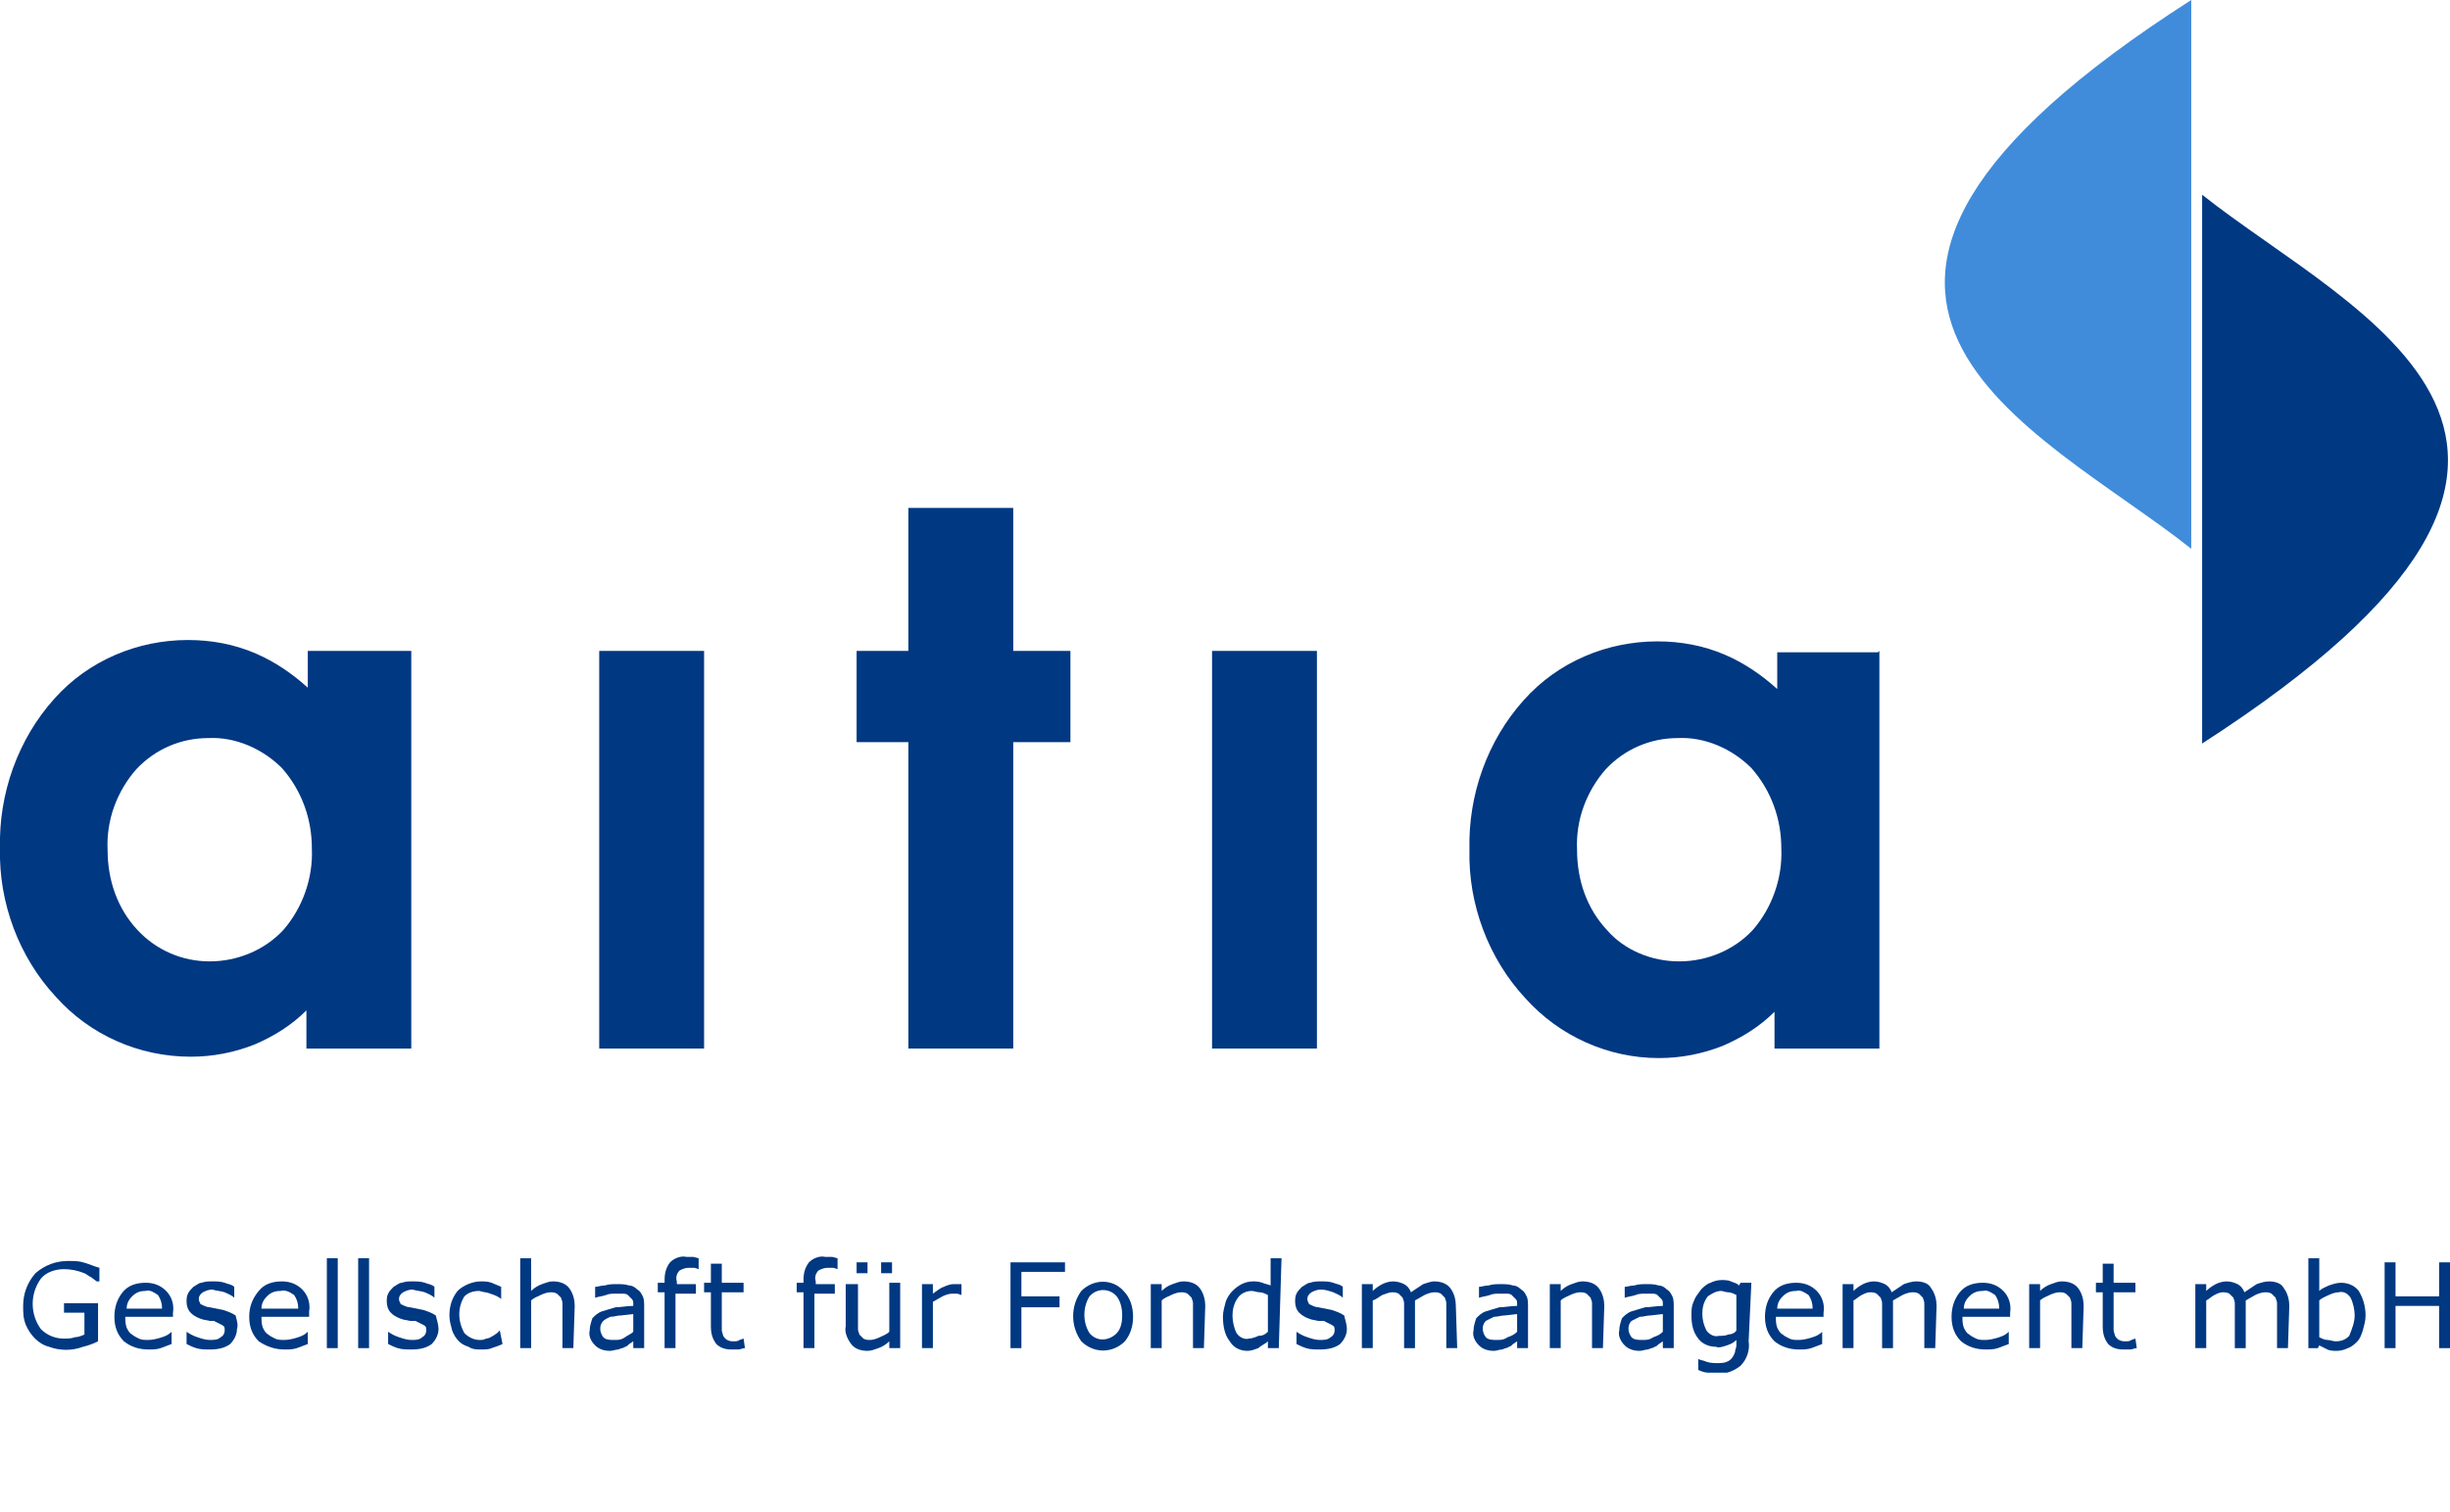
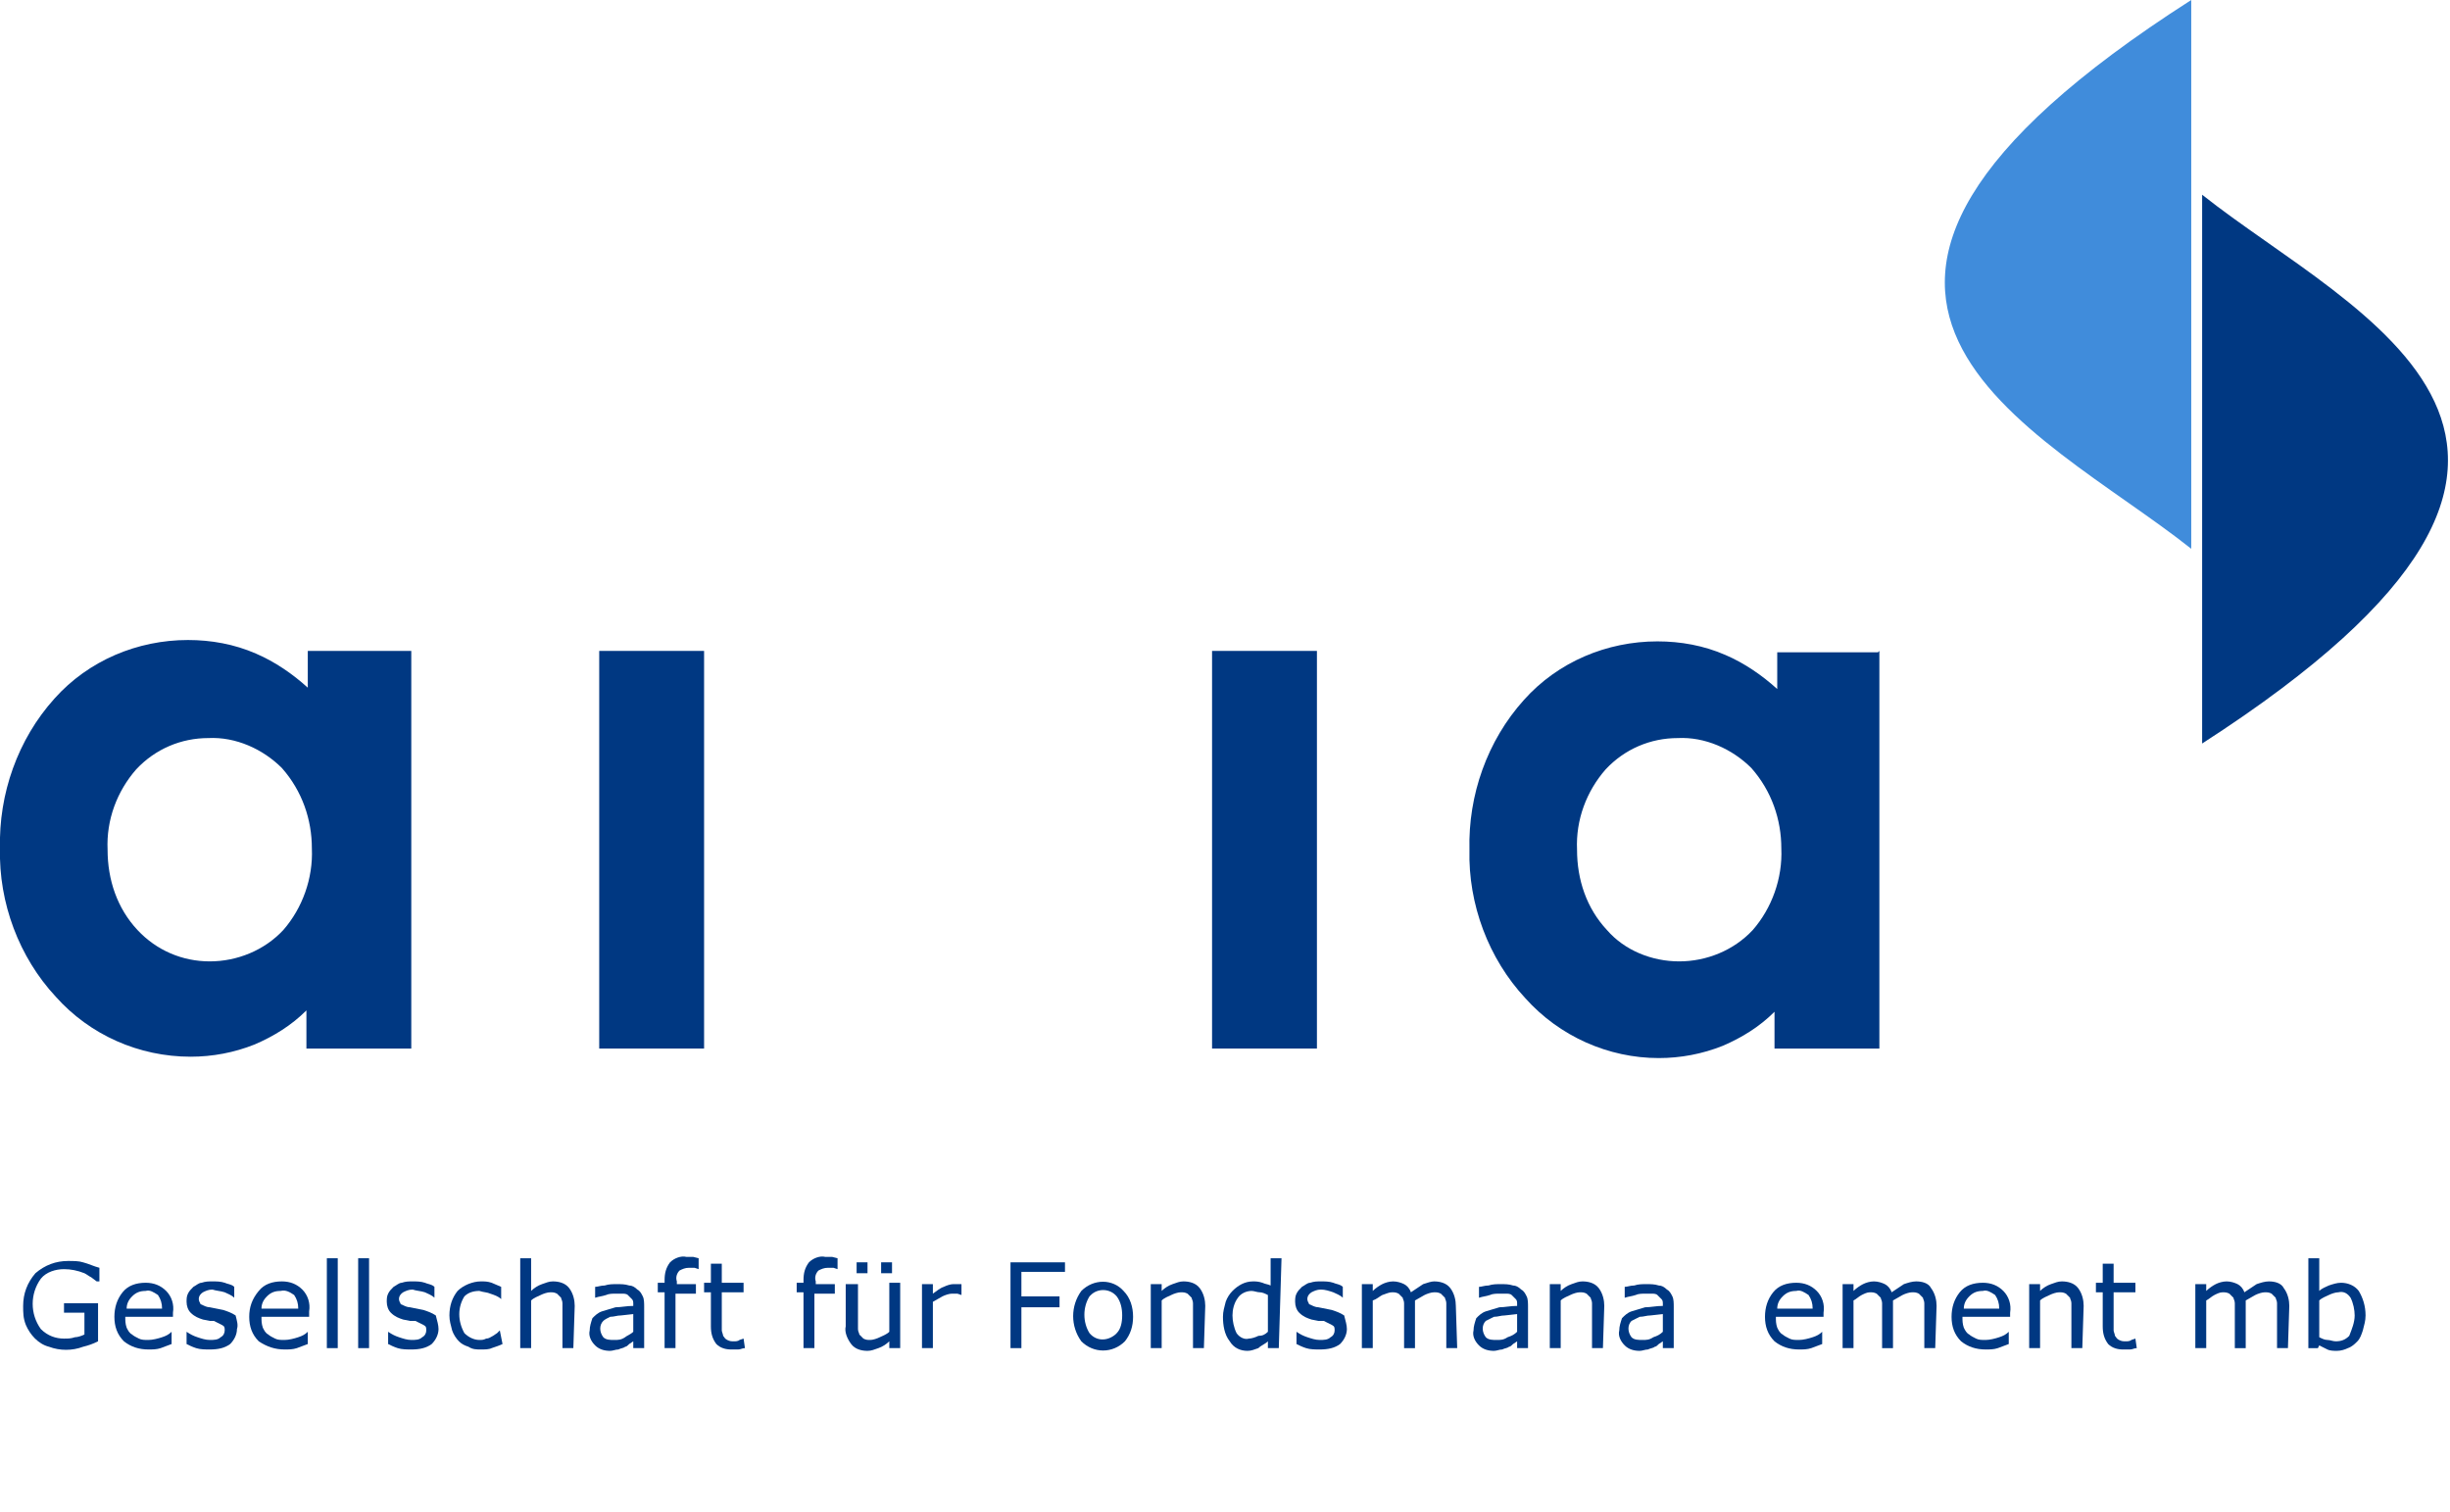
<svg xmlns="http://www.w3.org/2000/svg" xmlns:xlink="http://www.w3.org/1999/xlink" version="1.1" id="Ebene_1" x="0px" y="0px" viewBox="0 0 179.9 111" style="enable-background:new 0 0 179.9 111;" xml:space="preserve">
  <style type="text/css">
	.st0{clip-path:url(#SVGID_2_);}
	.st1{fill:#003882;}
	.st2{clip-path:url(#SVGID_4_);}
	.st3{clip-path:url(#SVGID_6_);}
	.st4{clip-path:url(#SVGID_8_);}
	.st5{fill:#408CDB;}
	.st6{clip-path:url(#SVGID_10_);}
</style>
  <title>Element 1</title>
  <g id="Ebene_2">
    <g id="Ebene_1-2">
      <g>
        <defs>
          <rect id="SVGID_1_" width="179.9" height="100.8" />
        </defs>
        <clipPath id="SVGID_2_">
          <use xlink:href="#SVGID_1_" style="overflow:visible;" />
        </clipPath>
        <g class="st0">
          <path class="st1" d="M7.2,98.5c-0.4,0.2-0.7,0.3-1.1,0.4c-0.8,0.3-1.7,0.3-2.5,0c-0.8-0.2-1.4-0.9-1.7-1.6      c-0.2-0.5-0.2-0.9-0.2-1.4c0-0.9,0.3-1.7,0.9-2.4c0.7-0.6,1.5-0.9,2.4-0.9c0.4,0,0.8,0,1.1,0.1c0.4,0.1,0.8,0.3,1.2,0.4v1H7.1      l-0.4-0.3c-0.2-0.1-0.3-0.2-0.5-0.3c-0.5-0.2-1-0.3-1.5-0.3c-0.6,0-1.3,0.2-1.7,0.7c-0.8,1.1-0.8,2.6,0,3.7      c0.5,0.5,1.1,0.7,1.7,0.7c0.3,0,0.5,0,0.8-0.1c0.2,0,0.5-0.1,0.7-0.2v-1.6H4.7v-0.7h2.5V98.5z" />
          <path class="st1" d="M11.9,96.1c0-0.4-0.1-0.7-0.3-1c-0.3-0.2-0.6-0.4-0.9-0.3c-0.4,0-0.7,0.1-1,0.4c-0.3,0.3-0.4,0.6-0.4,0.9      L11.9,96.1z M12.7,96.7H9.2c0,0.3,0,0.5,0.1,0.8c0.1,0.2,0.2,0.4,0.4,0.5c0.1,0.1,0.3,0.2,0.5,0.3c0.2,0.1,0.4,0.1,0.7,0.1      c0.3,0,0.7-0.1,1-0.2c0.3-0.1,0.5-0.2,0.7-0.4l0,0v0.9c-0.3,0.1-0.5,0.2-0.8,0.3c-0.3,0.1-0.6,0.1-0.9,0.1      c-0.7,0-1.3-0.2-1.8-0.6c-0.5-0.5-0.7-1.1-0.7-1.8c0-0.7,0.2-1.3,0.6-1.8c0.4-0.5,1-0.7,1.7-0.7c0.6,0,1.1,0.2,1.5,0.6      c0.4,0.4,0.6,1,0.5,1.6L12.7,96.7z" />
          <path class="st1" d="M17.4,97.6c0,0.4-0.2,0.8-0.5,1.1c-0.4,0.3-0.9,0.4-1.5,0.4c-0.3,0-0.7,0-1-0.1c-0.3-0.1-0.5-0.2-0.7-0.3      v-0.9l0,0c0.3,0.2,0.5,0.3,0.8,0.4c0.3,0.1,0.6,0.2,0.9,0.2c0.3,0,0.6,0,0.8-0.2c0.2-0.1,0.3-0.3,0.3-0.5c0-0.2,0-0.3-0.2-0.4      c-0.2-0.1-0.4-0.2-0.6-0.3L15.4,97l-0.5-0.1c-0.3-0.1-0.6-0.2-0.9-0.5c-0.2-0.2-0.3-0.5-0.3-0.8c0-0.2,0-0.4,0.1-0.6      c0.1-0.2,0.2-0.3,0.4-0.5c0.2-0.1,0.4-0.3,0.6-0.3c0.3-0.1,0.5-0.1,0.8-0.1c0.3,0,0.6,0,0.9,0.1c0.2,0.1,0.5,0.1,0.7,0.3v0.8      l0,0c-0.2-0.2-0.5-0.3-0.7-0.4c-0.3-0.1-0.6-0.1-0.9-0.2c-0.3,0-0.5,0.1-0.7,0.2c-0.3,0.2-0.4,0.5-0.2,0.8      c0,0.1,0.1,0.1,0.1,0.1c0.2,0.1,0.4,0.2,0.6,0.2l0.5,0.1l0.5,0.1c0.3,0.1,0.6,0.2,0.9,0.4C17.4,97,17.5,97.3,17.4,97.6" />
          <path class="st1" d="M21.9,96.1c0-0.4-0.1-0.7-0.3-1c-0.3-0.2-0.6-0.4-1-0.3c-0.4,0-0.7,0.1-1,0.4c-0.3,0.3-0.4,0.6-0.4,0.9      L21.9,96.1z M22.7,96.7h-3.5c0,0.3,0,0.5,0.1,0.8c0.1,0.2,0.2,0.4,0.4,0.5c0.1,0.1,0.3,0.2,0.5,0.3c0.2,0.1,0.4,0.1,0.7,0.1      c0.3,0,0.7-0.1,1-0.2c0.3-0.1,0.5-0.2,0.7-0.4l0,0v0.9c-0.3,0.1-0.5,0.2-0.8,0.3c-0.3,0.1-0.6,0.1-0.9,0.1      c-0.7,0-1.3-0.2-1.9-0.6c-0.5-0.5-0.7-1.1-0.7-1.8c0-0.7,0.2-1.3,0.7-1.9c0.4-0.5,1-0.7,1.7-0.7c0.6,0,1.1,0.2,1.5,0.6      c0.4,0.4,0.6,1,0.5,1.6V96.7z" />
        </g>
      </g>
      <rect x="24" y="92.4" class="st1" width="0.8" height="6.6" />
      <rect x="26.3" y="92.4" class="st1" width="0.8" height="6.6" />
      <g>
        <defs>
          <rect id="SVGID_3_" width="179.9" height="100.8" />
        </defs>
        <clipPath id="SVGID_4_">
          <use xlink:href="#SVGID_3_" style="overflow:visible;" />
        </clipPath>
        <g class="st2">
          <path class="st1" d="M32.2,97.6c0,0.4-0.2,0.8-0.5,1.1c-0.4,0.3-0.9,0.4-1.5,0.4c-0.3,0-0.7,0-1-0.1c-0.3-0.1-0.5-0.2-0.7-0.3      v-0.9l0,0c0.3,0.2,0.5,0.3,0.8,0.4c0.3,0.1,0.6,0.2,0.9,0.2c0.3,0,0.6,0,0.8-0.2c0.2-0.1,0.3-0.3,0.3-0.5c0-0.2,0-0.3-0.2-0.4      c-0.2-0.1-0.4-0.2-0.6-0.3L30.1,97l-0.5-0.1c-0.3-0.1-0.6-0.2-0.9-0.5c-0.2-0.2-0.3-0.5-0.3-0.8c0-0.2,0-0.4,0.1-0.6      c0.1-0.2,0.2-0.3,0.4-0.5c0.2-0.1,0.4-0.3,0.6-0.3c0.3-0.1,0.5-0.1,0.8-0.1c0.3,0,0.6,0,0.9,0.1c0.2,0.1,0.5,0.1,0.7,0.3v0.8      l0,0c-0.2-0.2-0.5-0.3-0.7-0.4c-0.3-0.1-0.6-0.1-0.9-0.2c-0.3,0-0.5,0.1-0.7,0.2c-0.3,0.2-0.4,0.5-0.2,0.8      c0,0.1,0.1,0.1,0.1,0.1c0.2,0.1,0.4,0.2,0.6,0.2l0.5,0.1l0.5,0.1c0.3,0.1,0.6,0.2,0.9,0.4C32.1,97,32.2,97.3,32.2,97.6" />
          <path class="st1" d="M36.9,98.7c-0.2,0.1-0.5,0.2-0.8,0.3c-0.2,0.1-0.5,0.1-0.8,0.1c-0.3,0-0.6,0-0.9-0.2      c-0.3-0.1-0.5-0.2-0.7-0.4c-0.2-0.2-0.4-0.5-0.5-0.8c-0.1-0.4-0.2-0.7-0.2-1.1c0-0.7,0.2-1.3,0.6-1.8c0.4-0.4,1.1-0.7,1.7-0.7      c0.3,0,0.5,0,0.8,0.1c0.2,0.1,0.5,0.2,0.7,0.3v0.9l0,0c-0.2-0.2-0.5-0.3-0.8-0.4c-0.2-0.1-0.5-0.1-0.8-0.2      c-0.4,0-0.8,0.1-1.1,0.4c-0.5,0.8-0.5,1.8,0,2.7c0.3,0.3,0.7,0.5,1.1,0.5c0.2,0,0.3,0,0.5-0.1c0.2,0,0.3-0.1,0.5-0.2l0.3-0.2      l0.2-0.2l0,0L36.9,98.7z" />
          <path class="st1" d="M42.1,99h-0.8v-2.7c0-0.2,0-0.4,0-0.6c0-0.2-0.1-0.3-0.1-0.4c-0.1-0.1-0.2-0.2-0.3-0.3      c-0.2-0.1-0.3-0.1-0.5-0.1c-0.2,0-0.5,0.1-0.7,0.2c-0.2,0.1-0.5,0.2-0.7,0.4V99h-0.8v-6.6h0.8v2.4c0.2-0.2,0.5-0.4,0.8-0.5      c0.3-0.1,0.5-0.2,0.8-0.2c0.4,0,0.9,0.1,1.2,0.5c0.3,0.4,0.4,0.9,0.4,1.3L42.1,99z" />
          <path class="st1" d="M46.5,97.8v-1.3l-0.9,0.1c-0.3,0-0.5,0.1-0.8,0.1c-0.2,0.1-0.4,0.2-0.5,0.3c-0.3,0.3-0.3,0.8,0,1.2      c0.2,0.2,0.5,0.2,0.8,0.2c0.3,0,0.5,0,0.8-0.2C46,98.1,46.3,98,46.5,97.8 M47.3,99h-0.8v-0.5l-0.3,0.2c-0.1,0.1-0.2,0.2-0.3,0.2      c-0.1,0.1-0.3,0.1-0.5,0.2c-0.2,0-0.4,0.1-0.6,0.1c-0.4,0-0.8-0.1-1.1-0.4c-0.3-0.3-0.5-0.7-0.4-1.1c0-0.3,0.1-0.6,0.2-0.9      c0.2-0.2,0.4-0.4,0.7-0.5c0.3-0.1,0.7-0.2,1-0.3c0.4,0,0.8-0.1,1.3-0.1v-0.1c0-0.2,0-0.3-0.1-0.4c-0.1-0.1-0.2-0.2-0.3-0.3      c-0.1-0.1-0.3-0.1-0.4-0.1c-0.2,0-0.3,0-0.5,0c-0.2,0-0.5,0-0.7,0.1c-0.3,0.1-0.5,0.1-0.8,0.2l0,0v-0.8c0.2,0,0.4-0.1,0.7-0.1      c0.3-0.1,0.6-0.1,0.9-0.1c0.3,0,0.6,0,0.9,0.1c0.2,0,0.4,0.1,0.6,0.3c0.2,0.1,0.3,0.3,0.4,0.5c0.1,0.2,0.1,0.5,0.1,0.8L47.3,99z      " />
          <path class="st1" d="M51.3,93.2L51.3,93.2L51,93.1c-0.1,0-0.2,0-0.4,0c-0.3,0-0.5,0.1-0.7,0.2c-0.2,0.2-0.3,0.5-0.2,0.8v0.2h1.4      V95h-1.5v4h-0.8v-4.1h-0.5v-0.7h0.5v-0.2c0-0.5,0.1-0.9,0.4-1.3c0.3-0.3,0.8-0.5,1.2-0.4h0.5l0.4,0.1L51.3,93.2z" />
          <path class="st1" d="M54.7,99c-0.2,0-0.3,0.1-0.5,0.1c-0.2,0-0.3,0-0.5,0c-0.4,0-0.8-0.1-1.1-0.4c-0.3-0.4-0.4-0.8-0.4-1.3v-2.5      h-0.5v-0.7h0.5v-1.4h0.8v1.4h1.6v0.7h-1.6v2.2c0,0.3,0,0.4,0,0.6c0,0.1,0.1,0.3,0.1,0.4c0.1,0.1,0.1,0.2,0.3,0.3      c0.2,0.1,0.3,0.1,0.5,0.1c0.1,0,0.3,0,0.4-0.1l0.3-0.1l0,0L54.7,99z" />
          <path class="st1" d="M61.5,93.2L61.5,93.2l-0.3-0.1c-0.1,0-0.2,0-0.4,0c-0.3,0-0.5,0.1-0.7,0.2c-0.2,0.2-0.3,0.5-0.2,0.8v0.2      h1.4V95h-1.5v4H59v-4.1h-0.5v-0.7H59v-0.2c0-0.5,0.1-0.9,0.4-1.3c0.3-0.3,0.8-0.5,1.2-0.4h0.5l0.4,0.1L61.5,93.2z" />
          <path class="st1" d="M65.5,93.5h-0.8v-0.8h0.8V93.5z M63.7,93.5h-0.8v-0.8h0.8V93.5z M66.1,99h-0.8v-0.5      c-0.2,0.2-0.5,0.4-0.8,0.5c-0.3,0.1-0.5,0.2-0.8,0.2c-0.4,0-0.9-0.1-1.2-0.5c-0.3-0.4-0.5-0.9-0.4-1.3v-3.1H63V97      c0,0.2,0,0.4,0,0.6c0,0.2,0.1,0.3,0.1,0.4c0.1,0.1,0.2,0.2,0.3,0.3c0.2,0.1,0.3,0.1,0.5,0.1c0.2,0,0.5-0.1,0.7-0.2      c0.2-0.1,0.5-0.2,0.7-0.4v-3.6h0.8L66.1,99z" />
          <path class="st1" d="M70.6,95.1L70.6,95.1l-0.3-0.1h-0.4c-0.2,0-0.5,0.1-0.7,0.2c-0.2,0.1-0.5,0.3-0.7,0.4V99h-0.8v-4.7h0.8V95      c0.3-0.2,0.5-0.4,0.8-0.5c0.2-0.1,0.5-0.2,0.7-0.2h0.3h0.3L70.6,95.1z" />
        </g>
      </g>
      <polygon class="st1" points="78.2,93.4 75,93.4 75,95.2 77.8,95.2 77.8,96 75,96 75,99 74.2,99 74.2,92.7 78.2,92.7   " />
      <g>
        <defs>
          <rect id="SVGID_5_" width="179.9" height="100.8" />
        </defs>
        <clipPath id="SVGID_6_">
          <use xlink:href="#SVGID_5_" style="overflow:visible;" />
        </clipPath>
        <g class="st3">
          <path class="st1" d="M82.4,96.6c0-0.5-0.1-1-0.4-1.4c-0.5-0.6-1.4-0.6-1.9-0.1c0,0-0.1,0.1-0.1,0.1c-0.5,0.8-0.5,1.9,0,2.7      c0.5,0.6,1.3,0.6,1.9,0.1c0,0,0.1-0.1,0.1-0.1C82.3,97.6,82.4,97.1,82.4,96.6 M83.2,96.7c0,0.7-0.2,1.3-0.6,1.8      c-0.9,0.9-2.3,0.9-3.2,0c0,0,0,0,0,0c-0.8-1.1-0.8-2.6,0-3.7c0.9-0.9,2.3-0.9,3.1,0c0,0,0,0,0,0C83,95.3,83.2,96,83.2,96.7" />
          <path class="st1" d="M88.4,99h-0.8v-2.7c0-0.2,0-0.4,0-0.6c0-0.2-0.1-0.3-0.1-0.4c-0.1-0.1-0.2-0.2-0.3-0.3      c-0.2-0.1-0.3-0.1-0.5-0.1c-0.2,0-0.5,0.1-0.7,0.2c-0.2,0.1-0.5,0.2-0.7,0.4V99h-0.8v-4.7h0.8v0.5c0.2-0.2,0.5-0.4,0.8-0.5      c0.3-0.1,0.5-0.2,0.8-0.2c0.4,0,0.9,0.1,1.2,0.5c0.3,0.4,0.4,0.9,0.4,1.3L88.4,99z" />
          <path class="st1" d="M93.1,97.8v-2.7c-0.2-0.1-0.4-0.2-0.6-0.2c-0.2,0-0.4-0.1-0.6-0.1c-0.4,0-0.8,0.2-1,0.5      c-0.3,0.4-0.4,0.9-0.4,1.3c0,0.4,0.1,0.9,0.3,1.3c0.2,0.3,0.6,0.5,0.9,0.4c0.2,0,0.5-0.1,0.7-0.2C92.7,98.1,92.9,98,93.1,97.8       M93.9,99h-0.8v-0.5c-0.2,0.2-0.5,0.3-0.7,0.5c-0.3,0.1-0.5,0.2-0.8,0.2c-0.5,0-1-0.2-1.3-0.7c-0.4-0.5-0.5-1.2-0.5-1.8      c0-0.4,0.1-0.7,0.2-1.1c0.1-0.3,0.3-0.6,0.5-0.8c0.4-0.4,0.9-0.7,1.5-0.7c0.2,0,0.4,0,0.7,0.1c0.2,0.1,0.4,0.1,0.6,0.2v-2h0.8      L93.9,99z" />
          <path class="st1" d="M98.9,97.6c0,0.4-0.2,0.8-0.5,1.1c-0.4,0.3-0.9,0.4-1.5,0.4c-0.3,0-0.7,0-1-0.1c-0.3-0.1-0.5-0.2-0.7-0.3      v-0.9l0,0c0.3,0.2,0.5,0.3,0.8,0.4c0.3,0.1,0.6,0.2,0.9,0.2c0.3,0,0.6,0,0.8-0.2c0.2-0.1,0.3-0.3,0.3-0.5c0-0.2,0-0.3-0.2-0.4      c-0.2-0.1-0.4-0.2-0.6-0.3L96.8,97l-0.5-0.1c-0.3-0.1-0.6-0.2-0.9-0.5c-0.2-0.2-0.3-0.5-0.3-0.8c0-0.2,0-0.4,0.1-0.6      c0.1-0.2,0.2-0.3,0.4-0.5c0.2-0.1,0.4-0.3,0.6-0.3c0.3-0.1,0.5-0.1,0.8-0.1c0.3,0,0.6,0,0.9,0.1c0.2,0.1,0.5,0.1,0.7,0.3v0.8      l0,0c-0.2-0.2-0.5-0.3-0.7-0.4c-0.3-0.1-0.6-0.2-0.9-0.2c-0.3,0-0.5,0.1-0.7,0.2c-0.3,0.2-0.4,0.5-0.2,0.8      c0,0.1,0.1,0.1,0.1,0.1c0.2,0.1,0.4,0.2,0.6,0.2l0.5,0.1l0.5,0.1c0.3,0.1,0.6,0.2,0.9,0.4C98.8,97,98.9,97.3,98.9,97.6" />
          <path class="st1" d="M107,99h-0.8v-2.7c0-0.2,0-0.4,0-0.6c0-0.2-0.1-0.3-0.1-0.4c-0.1-0.1-0.2-0.2-0.3-0.3      c-0.2-0.1-0.3-0.1-0.5-0.1c-0.2,0-0.5,0.1-0.7,0.2c-0.2,0.1-0.5,0.3-0.7,0.4c0,0.1,0,0.1,0,0.2s0,0.2,0,0.3v3h-0.8v-2.7      c0-0.2,0-0.4,0-0.6c0-0.2-0.1-0.3-0.1-0.4c-0.1-0.1-0.2-0.2-0.3-0.3c-0.2-0.1-0.3-0.1-0.5-0.1c-0.2,0-0.4,0.1-0.7,0.2      c-0.2,0.1-0.4,0.3-0.7,0.4V99h-0.8v-4.7h0.8v0.5c0.2-0.2,0.5-0.4,0.7-0.5c0.2-0.1,0.5-0.2,0.8-0.2c0.3,0,0.6,0.1,0.8,0.2      c0.2,0.1,0.4,0.3,0.5,0.6c0.3-0.2,0.6-0.4,0.9-0.6c0.3-0.1,0.6-0.2,0.8-0.2c0.4,0,0.9,0.1,1.2,0.5c0.3,0.4,0.4,0.9,0.4,1.3      L107,99z" />
          <path class="st1" d="M111.4,97.8v-1.3l-0.9,0.1c-0.3,0-0.5,0.1-0.8,0.1c-0.2,0.1-0.4,0.2-0.6,0.3c-0.3,0.3-0.3,0.8,0,1.2      c0.2,0.2,0.5,0.2,0.8,0.2c0.3,0,0.5,0,0.8-0.2C111,98.1,111.2,98,111.4,97.8 M112.2,99h-0.8v-0.5l-0.3,0.2      c-0.1,0.1-0.2,0.2-0.3,0.2c-0.1,0.1-0.3,0.1-0.5,0.2c-0.2,0-0.4,0.1-0.6,0.1c-0.4,0-0.8-0.1-1.1-0.4c-0.3-0.3-0.5-0.7-0.4-1.1      c0-0.3,0.1-0.6,0.2-0.9c0.2-0.2,0.4-0.4,0.7-0.5c0.3-0.1,0.7-0.2,1-0.3c0.4,0,0.8-0.1,1.3-0.1v-0.1c0-0.2,0-0.3-0.1-0.4      c-0.1-0.1-0.2-0.2-0.3-0.3c-0.1-0.1-0.3-0.1-0.4-0.1c-0.2,0-0.3,0-0.5,0c-0.2,0-0.5,0-0.7,0.1c-0.3,0.1-0.5,0.1-0.8,0.2l0,0      v-0.8c0.2,0,0.4-0.1,0.7-0.1c0.3-0.1,0.6-0.1,0.9-0.1c0.3,0,0.6,0,0.9,0.1c0.2,0,0.4,0.1,0.6,0.3c0.2,0.1,0.3,0.3,0.4,0.5      c0.1,0.2,0.1,0.5,0.1,0.8L112.2,99z" />
          <path class="st1" d="M117.7,99h-0.8v-2.7c0-0.2,0-0.4,0-0.6c0-0.2-0.1-0.3-0.1-0.4c-0.1-0.1-0.2-0.2-0.3-0.3      c-0.2-0.1-0.3-0.1-0.5-0.1c-0.2,0-0.5,0.1-0.7,0.2c-0.2,0.1-0.5,0.2-0.7,0.4V99h-0.8v-4.7h0.8v0.5c0.2-0.2,0.5-0.4,0.8-0.5      c0.3-0.1,0.5-0.2,0.8-0.2c0.4,0,0.9,0.1,1.2,0.5c0.3,0.4,0.4,0.9,0.4,1.3L117.7,99z" />
          <path class="st1" d="M122.1,97.8v-1.3l-0.9,0.1c-0.3,0-0.5,0.1-0.8,0.1c-0.2,0.1-0.4,0.2-0.6,0.3c-0.3,0.3-0.3,0.8,0,1.2      c0.2,0.2,0.5,0.2,0.8,0.2c0.3,0,0.5,0,0.8-0.2C121.7,98.1,121.9,98,122.1,97.8 M122.9,99h-0.8v-0.5l-0.3,0.2      c-0.1,0.1-0.2,0.2-0.3,0.2c-0.1,0.1-0.3,0.1-0.5,0.2c-0.2,0-0.4,0.1-0.6,0.1c-0.4,0-0.8-0.1-1.1-0.4c-0.3-0.3-0.5-0.7-0.4-1.1      c0-0.3,0.1-0.6,0.2-0.9c0.2-0.2,0.4-0.4,0.7-0.5c0.3-0.1,0.7-0.2,1-0.3c0.4,0,0.8-0.1,1.3-0.1v-0.1c0-0.2,0-0.3-0.1-0.4      c-0.1-0.1-0.2-0.2-0.3-0.3c-0.1-0.1-0.3-0.1-0.4-0.1c-0.2,0-0.3,0-0.5,0c-0.2,0-0.5,0-0.7,0.1c-0.3,0.1-0.5,0.1-0.8,0.2l0,0      v-0.8c0.2,0,0.4-0.1,0.7-0.1c0.3-0.1,0.6-0.1,0.9-0.1c0.3,0,0.6,0,0.9,0.1c0.2,0,0.4,0.1,0.6,0.3c0.2,0.1,0.3,0.3,0.4,0.5      c0.1,0.2,0.1,0.5,0.1,0.8L122.9,99z" />
-           <path class="st1" d="M127.5,97.7v-2.6c-0.2-0.1-0.4-0.2-0.6-0.2c-0.2,0-0.4-0.1-0.5-0.1c-0.4,0-0.7,0.2-1,0.4      c-0.3,0.4-0.4,0.8-0.4,1.3c0,0.4,0.1,0.8,0.3,1.2c0.2,0.3,0.6,0.5,0.9,0.4c0.2,0,0.5,0,0.7-0.1C127.1,98,127.4,97.9,127.5,97.7       M128.4,98.5c0.1,0.6-0.1,1.3-0.6,1.8c-0.5,0.4-1.1,0.6-1.7,0.6c-0.2,0-0.5,0-0.7-0.1c-0.2,0-0.5-0.1-0.7-0.2v-0.8l0,0      c0.2,0.1,0.4,0.1,0.6,0.2c0.3,0.1,0.6,0.1,0.8,0.1c0.2,0,0.5,0,0.7-0.1c0.3-0.1,0.5-0.4,0.6-0.7c0-0.2,0.1-0.3,0.1-0.5v-0.4      c-0.2,0.2-0.4,0.3-0.7,0.4c-0.3,0.1-0.6,0.2-0.8,0.1c-0.5,0-1-0.2-1.3-0.6c-0.4-0.5-0.5-1.1-0.5-1.7c0-0.4,0-0.7,0.2-1.1      c0.1-0.3,0.3-0.5,0.5-0.8c0.2-0.2,0.4-0.4,0.7-0.5c0.2-0.1,0.5-0.2,0.8-0.2c0.2,0,0.5,0,0.7,0.1c0.2,0.1,0.4,0.1,0.6,0.3      l0.1-0.2h0.8L128.4,98.5z" />
          <path class="st1" d="M133.1,96.1c0-0.4-0.1-0.7-0.3-1c-0.3-0.2-0.6-0.4-0.9-0.3c-0.4,0-0.7,0.1-1,0.4c-0.3,0.3-0.4,0.6-0.4,0.9      L133.1,96.1z M133.9,96.7h-3.5c0,0.3,0,0.5,0.1,0.8c0.1,0.2,0.2,0.4,0.4,0.5c0.1,0.1,0.3,0.2,0.5,0.3c0.2,0.1,0.4,0.1,0.7,0.1      c0.3,0,0.7-0.1,1-0.2c0.3-0.1,0.5-0.2,0.7-0.4l0,0v0.9c-0.3,0.1-0.5,0.2-0.8,0.3c-0.3,0.1-0.6,0.1-0.9,0.1      c-0.7,0-1.3-0.2-1.8-0.6c-0.5-0.5-0.7-1.1-0.7-1.8c0-0.7,0.2-1.3,0.6-1.8c0.4-0.5,1-0.7,1.7-0.7c0.6,0,1.1,0.2,1.5,0.6      c0.4,0.4,0.6,1,0.5,1.6L133.9,96.7z" />
          <path class="st1" d="M142.1,99h-0.8v-2.7c0-0.2,0-0.4,0-0.6c0-0.2-0.1-0.3-0.1-0.4c-0.1-0.1-0.2-0.2-0.3-0.3      c-0.2-0.1-0.3-0.1-0.5-0.1c-0.2,0-0.5,0.1-0.7,0.2c-0.2,0.1-0.5,0.3-0.7,0.4c0,0.1,0,0.1,0,0.2s0,0.2,0,0.3v3h-0.8v-2.7      c0-0.2,0-0.4,0-0.6c0-0.2-0.1-0.3-0.1-0.4c-0.1-0.1-0.2-0.2-0.3-0.3c-0.2-0.1-0.3-0.1-0.5-0.1c-0.2,0-0.4,0.1-0.6,0.2      c-0.2,0.1-0.4,0.3-0.6,0.4V99h-0.8v-4.7h0.8v0.5c0.2-0.2,0.5-0.4,0.7-0.5c0.2-0.1,0.5-0.2,0.8-0.2c0.3,0,0.6,0.1,0.8,0.2      c0.2,0.1,0.4,0.3,0.5,0.6c0.3-0.2,0.6-0.4,0.9-0.6c0.3-0.1,0.6-0.2,0.9-0.2c0.4,0,0.9,0.1,1.1,0.5c0.3,0.4,0.4,0.9,0.4,1.3      L142.1,99z" />
          <path class="st1" d="M146.8,96.1c0-0.4-0.1-0.7-0.3-1c-0.3-0.2-0.6-0.4-0.9-0.3c-0.4,0-0.7,0.1-1,0.4c-0.3,0.3-0.4,0.6-0.4,0.9      L146.8,96.1z M147.6,96.7h-3.5c0,0.3,0,0.5,0.1,0.8c0.1,0.2,0.2,0.4,0.4,0.5c0.1,0.1,0.3,0.2,0.5,0.3c0.2,0.1,0.4,0.1,0.7,0.1      c0.3,0,0.7-0.1,1-0.2c0.3-0.1,0.5-0.2,0.7-0.4l0,0v0.9c-0.3,0.1-0.5,0.2-0.8,0.3c-0.3,0.1-0.6,0.1-0.9,0.1      c-0.7,0-1.3-0.2-1.8-0.6c-0.5-0.5-0.7-1.1-0.7-1.8c0-0.7,0.2-1.3,0.6-1.8c0.4-0.5,1-0.7,1.7-0.7c0.6,0,1.1,0.2,1.5,0.6      c0.4,0.4,0.6,1,0.5,1.6L147.6,96.7z" />
          <path class="st1" d="M152.9,99h-0.8v-2.7c0-0.2,0-0.4,0-0.6c0-0.2-0.1-0.3-0.1-0.4c-0.1-0.1-0.2-0.2-0.3-0.3      c-0.2-0.1-0.3-0.1-0.5-0.1c-0.2,0-0.5,0.1-0.7,0.2c-0.2,0.1-0.5,0.2-0.7,0.4V99H149v-4.7h0.8v0.5c0.2-0.2,0.5-0.4,0.8-0.5      c0.3-0.1,0.5-0.2,0.8-0.2c0.4,0,0.9,0.1,1.2,0.5c0.3,0.4,0.4,0.9,0.4,1.3L152.9,99z" />
          <path class="st1" d="M156.9,99c-0.2,0-0.3,0.1-0.5,0.1c-0.2,0-0.3,0-0.5,0c-0.4,0-0.8-0.1-1.1-0.4c-0.3-0.4-0.4-0.8-0.4-1.3      v-2.5h-0.5v-0.7h0.5v-1.4h0.8v1.4h1.6v0.7h-1.6v2.2c0,0.2,0,0.4,0,0.6c0,0.1,0.1,0.3,0.1,0.4c0.1,0.1,0.1,0.2,0.3,0.3      c0.2,0.1,0.3,0.1,0.5,0.1c0.1,0,0.3,0,0.4-0.1l0.3-0.1l0,0L156.9,99z" />
          <path class="st1" d="M168,99h-0.8v-2.7c0-0.2,0-0.4,0-0.6c0-0.2-0.1-0.3-0.1-0.4c-0.1-0.1-0.2-0.2-0.3-0.3      c-0.2-0.1-0.3-0.1-0.5-0.1c-0.2,0-0.5,0.1-0.7,0.2c-0.2,0.1-0.5,0.3-0.7,0.4c0,0.1,0,0.1,0,0.2s0,0.2,0,0.3v3h-0.8v-2.7      c0-0.2,0-0.4,0-0.6c0-0.2-0.1-0.3-0.1-0.4c-0.1-0.1-0.2-0.2-0.3-0.3c-0.2-0.1-0.3-0.1-0.5-0.1c-0.2,0-0.4,0.1-0.6,0.2      c-0.2,0.1-0.4,0.3-0.6,0.4V99h-0.8v-4.7h0.8v0.5c0.2-0.2,0.5-0.4,0.7-0.5c0.2-0.1,0.5-0.2,0.8-0.2c0.3,0,0.6,0.1,0.8,0.2      c0.2,0.1,0.4,0.3,0.5,0.6c0.3-0.2,0.6-0.4,0.9-0.6c0.3-0.1,0.6-0.2,0.9-0.2c0.4,0,0.9,0.1,1.1,0.5c0.3,0.4,0.4,0.9,0.4,1.3      L168,99z" />
          <path class="st1" d="M172.9,96.6c0-0.4-0.1-0.9-0.3-1.3c-0.2-0.3-0.5-0.5-0.9-0.4c-0.2,0-0.5,0.1-0.7,0.2      c-0.2,0.1-0.5,0.2-0.7,0.4v2.7c0.2,0.1,0.4,0.2,0.6,0.2c0.2,0,0.4,0.1,0.6,0.1c0.4,0,0.7-0.1,1-0.4      C172.7,97.6,172.9,97.1,172.9,96.6 M173.7,96.6c0,0.4-0.1,0.7-0.2,1.1c-0.1,0.3-0.2,0.6-0.4,0.8c-0.2,0.2-0.4,0.4-0.7,0.5      c-0.2,0.1-0.5,0.2-0.8,0.2c-0.2,0-0.5,0-0.7-0.1c-0.2-0.1-0.4-0.2-0.6-0.3l-0.1,0.2h-0.7v-6.6h0.8v2.4c0.2-0.2,0.5-0.3,0.7-0.4      c0.3-0.1,0.6-0.2,0.9-0.2c0.5,0,1,0.2,1.3,0.6C173.5,95.3,173.7,95.9,173.7,96.6" />
        </g>
      </g>
-       <polygon class="st1" points="179.1,92.7 179.1,95.2 175.9,95.2 175.9,92.7 175.1,92.7 175.1,99 175.9,99 175.9,95.9 179.1,95.9     179.1,99 179.9,99 179.9,92.7   " />
      <g>
        <defs>
          <rect id="SVGID_7_" width="179.9" height="100.8" />
        </defs>
        <clipPath id="SVGID_8_">
          <use xlink:href="#SVGID_7_" style="overflow:visible;" />
        </clipPath>
        <g class="st4">
          <path class="st1" d="M161.7,14.3v40.3C196,32.5,172.9,23.2,161.7,14.3" />
          <path class="st5" d="M160.9,0c-34.4,22-11.2,31.4,0,40.3V0z" />
          <path class="st1" d="M22.9,62.3c0.1,2.2-0.7,4.4-2.1,6c-1.4,1.5-3.4,2.3-5.4,2.3c-2,0-3.9-0.8-5.3-2.3c-1.5-1.6-2.2-3.7-2.2-5.9      c-0.1-2.2,0.7-4.3,2.1-5.9c1.4-1.5,3.3-2.3,5.3-2.3c2-0.1,4,0.8,5.4,2.2C22.2,58.1,22.9,60.2,22.9,62.3 M22.9,47.8h-0.3v2.7      c-1.1-1-2.4-1.9-3.8-2.5c-1.6-0.7-3.3-1-5-1c-3.7,0-7.3,1.5-9.8,4.3c-2.7,3-4.1,7-4,11c-0.1,4,1.4,8,4.1,10.9      c2.5,2.8,6.1,4.4,9.9,4.4c1.6,0,3.2-0.3,4.7-0.9c1.4-0.6,2.7-1.4,3.8-2.5V77h7.7V47.8H22.9L22.9,47.8z" />
        </g>
      </g>
      <polygon class="st1" points="44.3,47.8 44,47.8 44,48.2 44,76.7 44,77 44.3,77 51.4,77 51.7,77 51.7,76.7 51.7,48.2 51.7,47.8     51.4,47.8   " />
-       <polygon class="st1" points="74.4,47.8 74.4,37.6 74.4,37.3 74.1,37.3 66.9,37.3 66.7,37.3 66.7,37.6 66.7,47.8 63.2,47.8     62.9,47.8 62.9,48.2 62.9,54.3 62.9,54.5 63.2,54.5 66.7,54.5 66.7,76.7 66.7,77 66.9,77 74.1,77 74.4,77 74.4,76.7 74.4,54.5     78.3,54.5 78.6,54.5 78.6,54.3 78.6,48.2 78.6,47.8 78.3,47.8   " />
      <polygon class="st1" points="89.3,47.8 89,47.8 89,48.2 89,76.7 89,77 89.3,77 96.4,77 96.7,77 96.7,76.7 96.7,48.2 96.7,47.8     96.4,47.8   " />
      <g>
        <defs>
          <rect id="SVGID_9_" width="179.9" height="100.8" />
        </defs>
        <clipPath id="SVGID_10_">
          <use xlink:href="#SVGID_9_" style="overflow:visible;" />
        </clipPath>
        <g class="st6">
          <path class="st1" d="M130.8,62.3c0.1,2.2-0.7,4.4-2.1,6c-1.4,1.5-3.4,2.3-5.4,2.3c-2,0-4-0.8-5.3-2.3c-1.5-1.6-2.2-3.7-2.2-5.9      c-0.1-2.2,0.7-4.3,2.1-5.9c1.4-1.5,3.3-2.3,5.3-2.3c2-0.1,4,0.8,5.4,2.2C130.1,58.1,130.8,60.2,130.8,62.3 M137.9,47.9h-7.4v2.7      c-1.1-1-2.4-1.9-3.8-2.5c-1.6-0.7-3.3-1-5-1c-3.7,0-7.3,1.5-9.8,4.3c-2.7,3-4.1,7-4,11c-0.1,4,1.4,8,4.1,10.9      c2.5,2.8,6.1,4.4,9.8,4.4c1.6,0,3.2-0.3,4.7-0.9c1.4-0.6,2.7-1.4,3.8-2.5V77h7.7V47.8L137.9,47.9z" />
        </g>
      </g>
    </g>
  </g>
</svg>